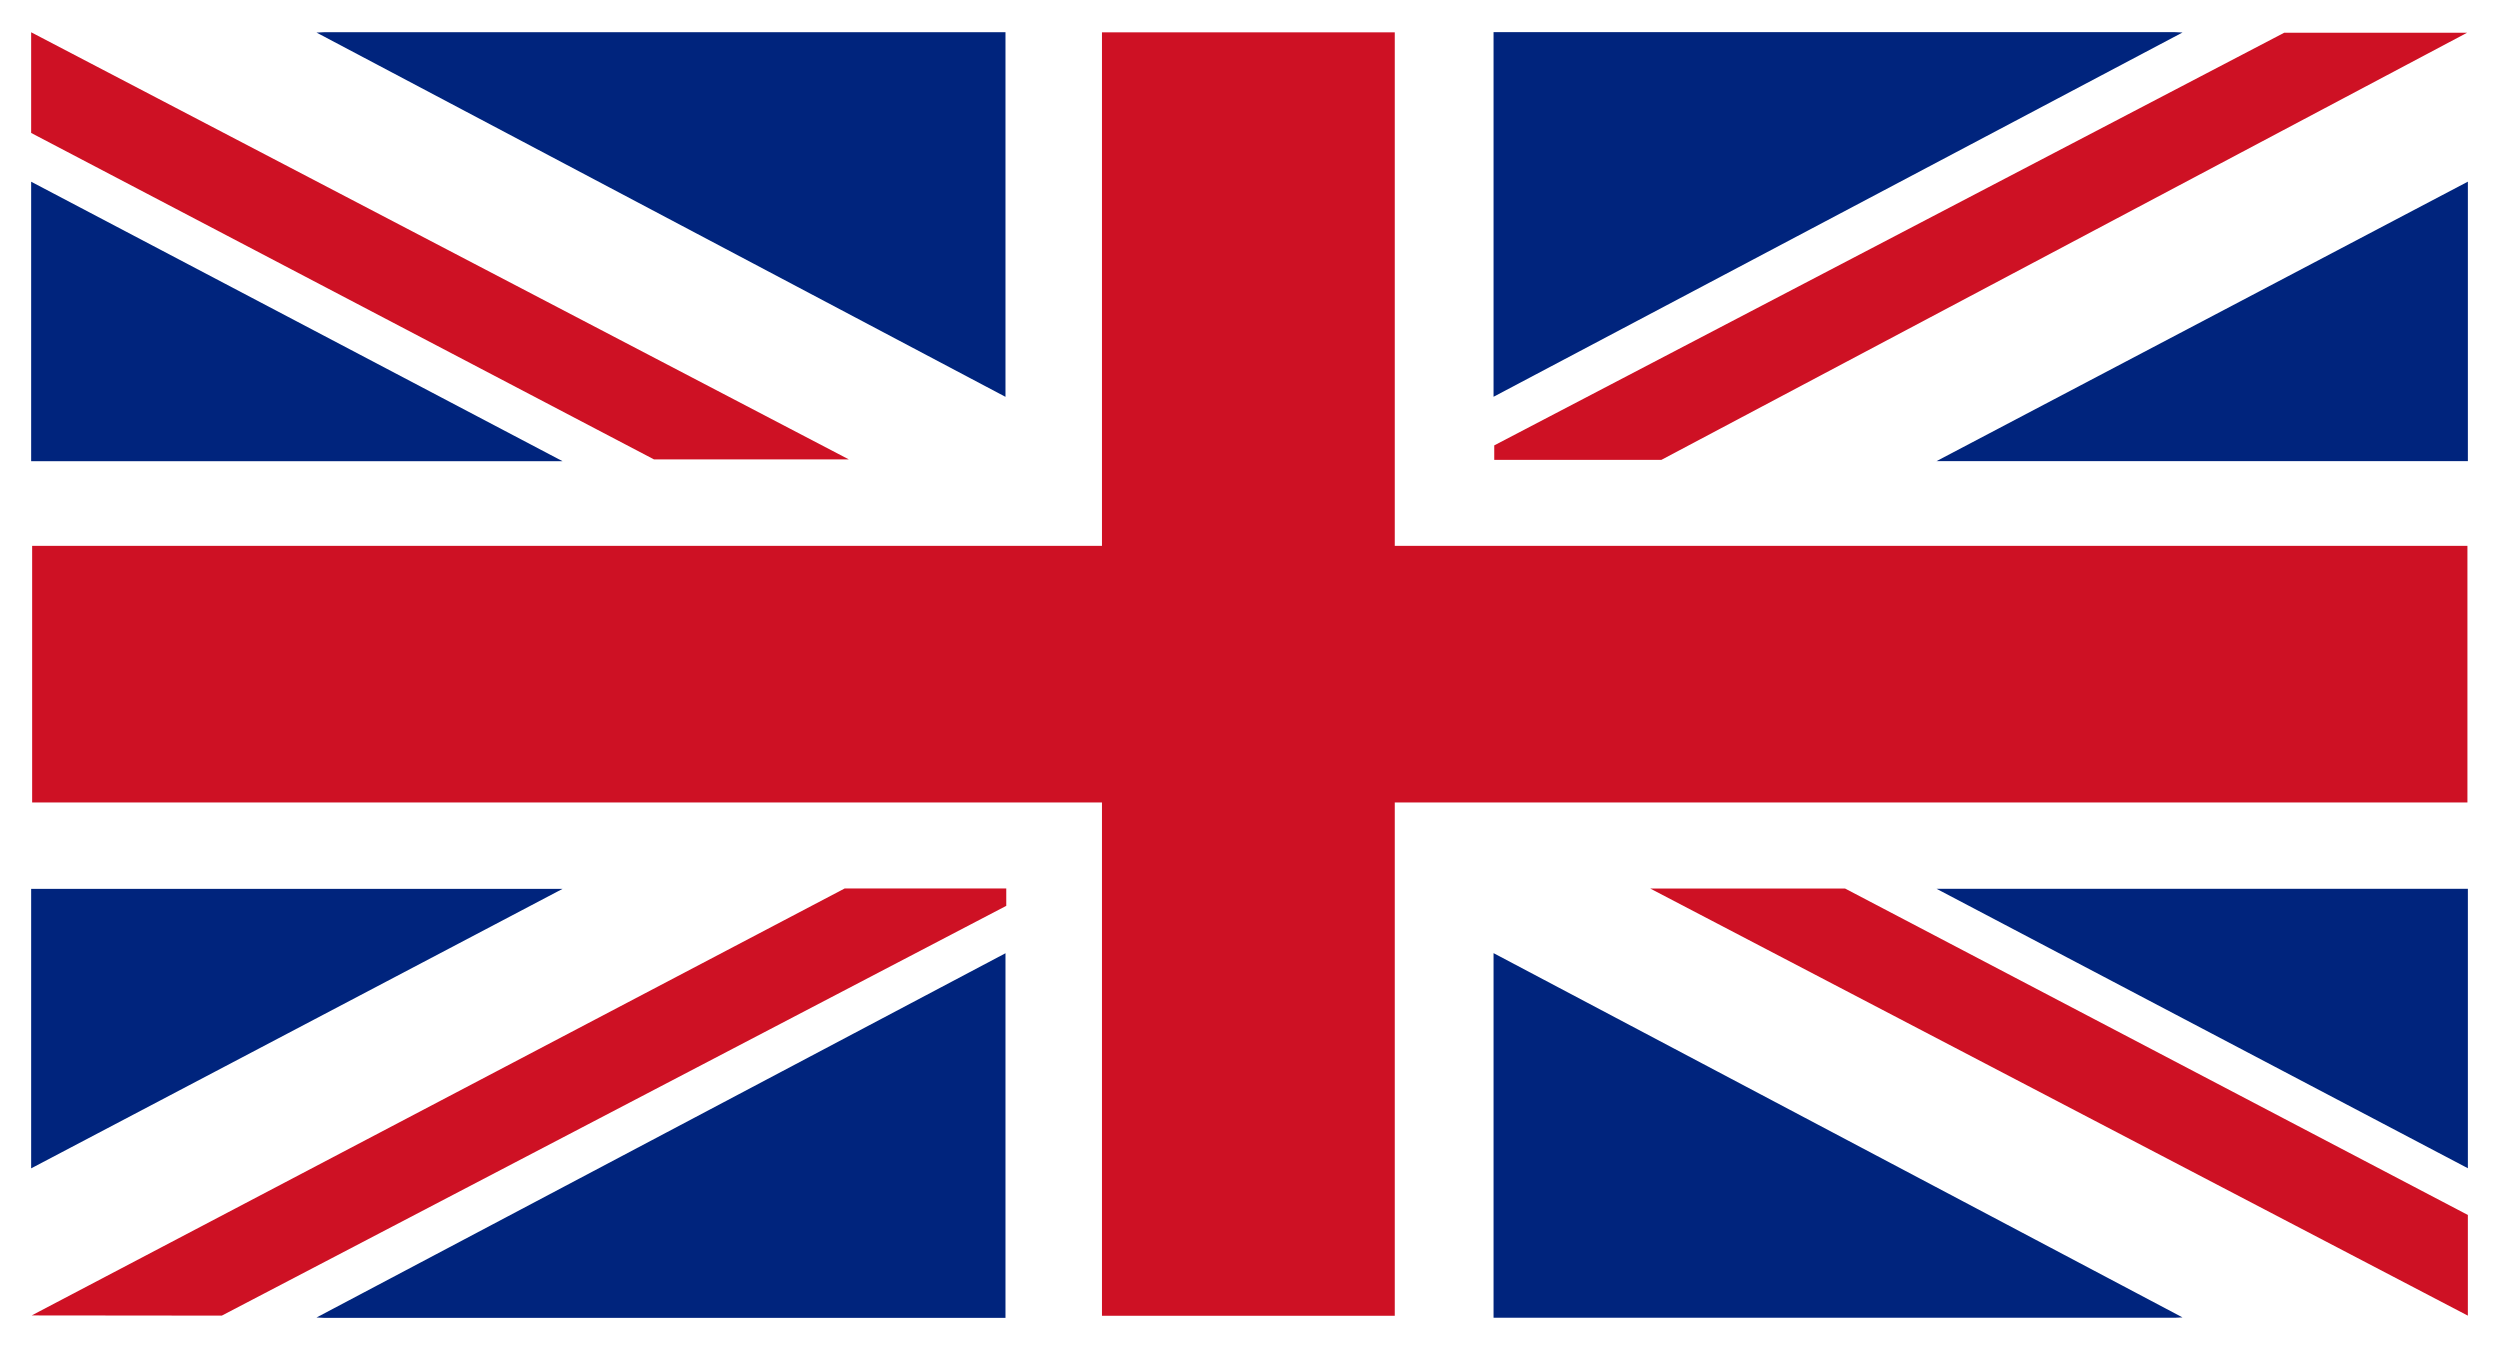
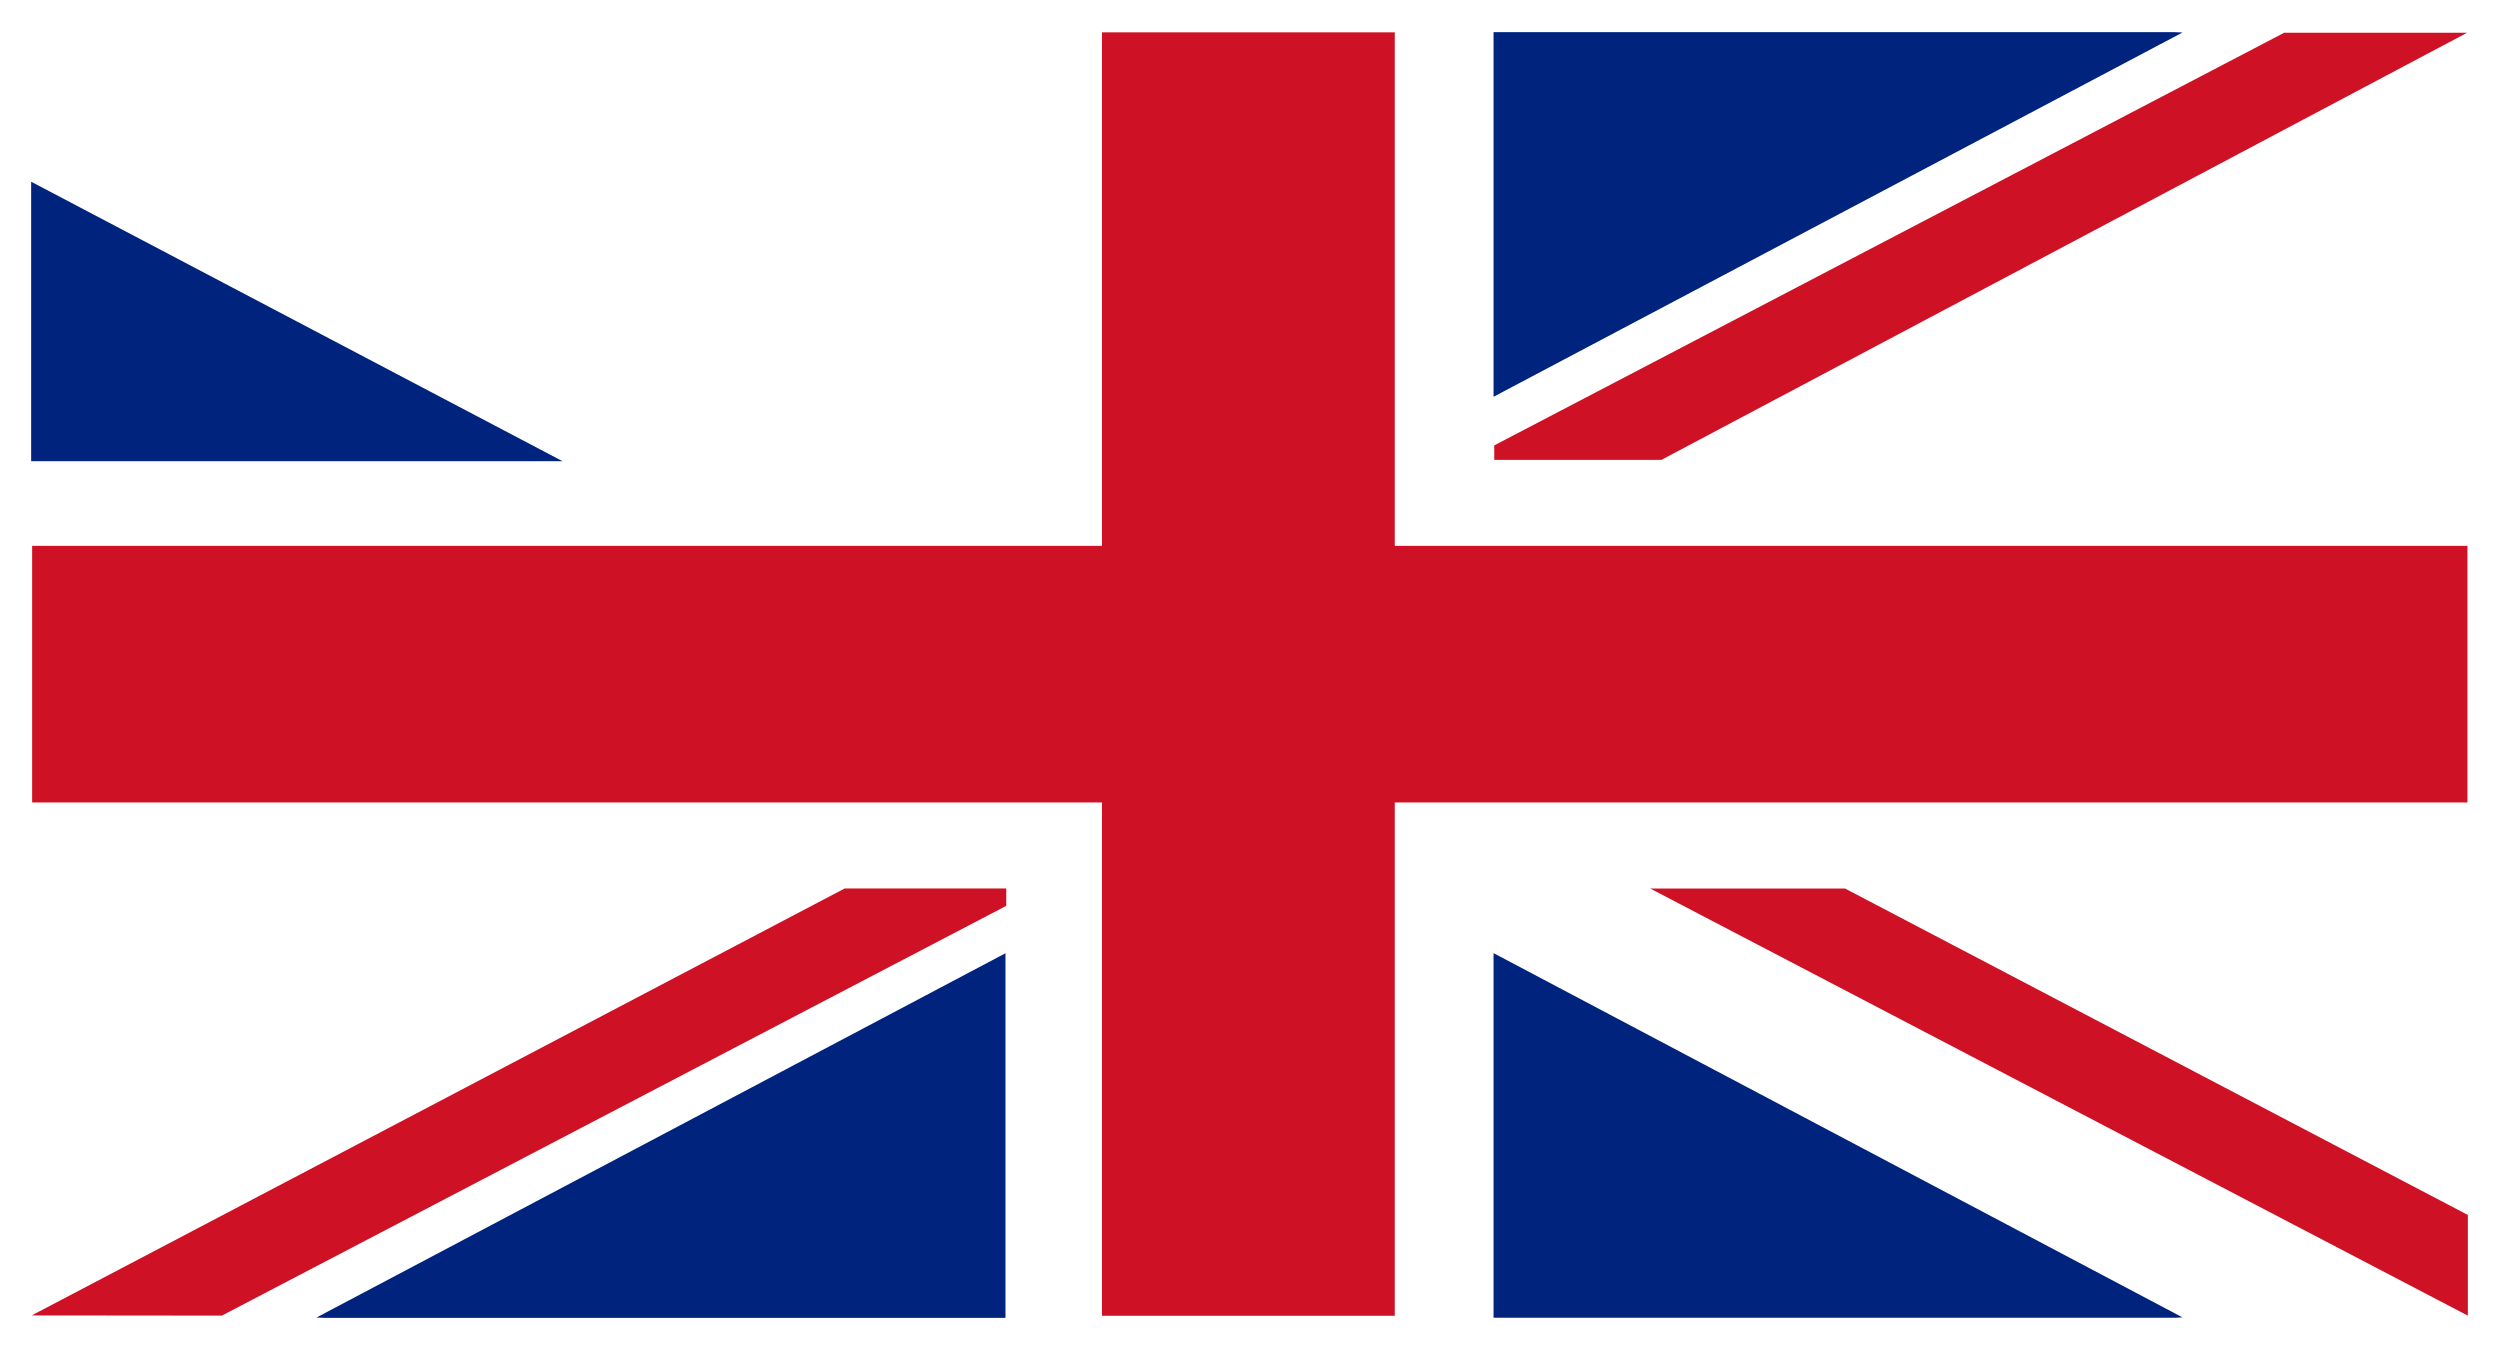
<svg xmlns="http://www.w3.org/2000/svg" version="1.1" id="Flag" x="0px" y="0px" width="551.177px" height="297.638px" viewBox="0 0 551.177 297.638" enable-background="new 0 0 551.177 297.638" xml:space="preserve">
  <rect x="0" fill="#FFFFFF" width="551.177" height="297.638" />
  <g>
    <g>
      <rect x="6.863" y="7.112" fill="#FFFFFF" width="537.092" height="282.978" />
      <polygon fill="#CE1124" points="543.995,120.344 307.505,120.344 307.505,7.13 242.952,7.13 242.952,120.344 7.087,120.344     7.087,176.92 242.952,176.92 242.952,290.088 307.505,290.088 307.505,176.92 543.995,176.92   " />
    </g>
    <g>
      <polygon fill="#00247D" points="6.868,40.064 6.868,101.676 124.015,101.676   " />
-       <polygon fill="#00247D" points="71.497,7.1 69.78,7.178 221.68,87.491 221.68,7.1   " />
-       <polygon fill="#CE1124" points="187.144,101.286 6.868,7.115 6.868,29.311 144.186,101.286   " />
      <polygon fill="#CE1124" points="363.815,195.89 544.091,290.061 544.091,267.866 406.773,195.89   " />
    </g>
    <g>
-       <polygon fill="#00247D" points="6.868,257.587 6.868,195.975 124.015,195.975   " />
      <polygon fill="#00247D" points="71.497,290.551 69.78,290.473 221.68,210.161 221.68,290.551   " />
      <polygon fill="#CE1124" points="186.222,195.883 6.986,290.013 48.904,290.055 221.852,199.711 221.852,195.883   " />
    </g>
    <g>
-       <polygon fill="#00247D" points="544.094,40.05 544.094,101.663 426.948,101.663   " />
      <polygon fill="#00247D" points="479.465,7.086 481.182,7.164 329.284,87.477 329.284,7.086   " />
      <polygon fill="#CE1124" points="543.922,7.218 503.604,7.215 329.438,98.195 329.438,101.387 366.286,101.387   " />
    </g>
    <g>
-       <polygon fill="#00247D" points="544.094,257.564 544.094,195.952 426.948,195.952   " />
      <polygon fill="#00247D" points="479.465,290.528 481.182,290.45 329.284,210.137 329.284,290.528   " />
    </g>
  </g>
</svg>